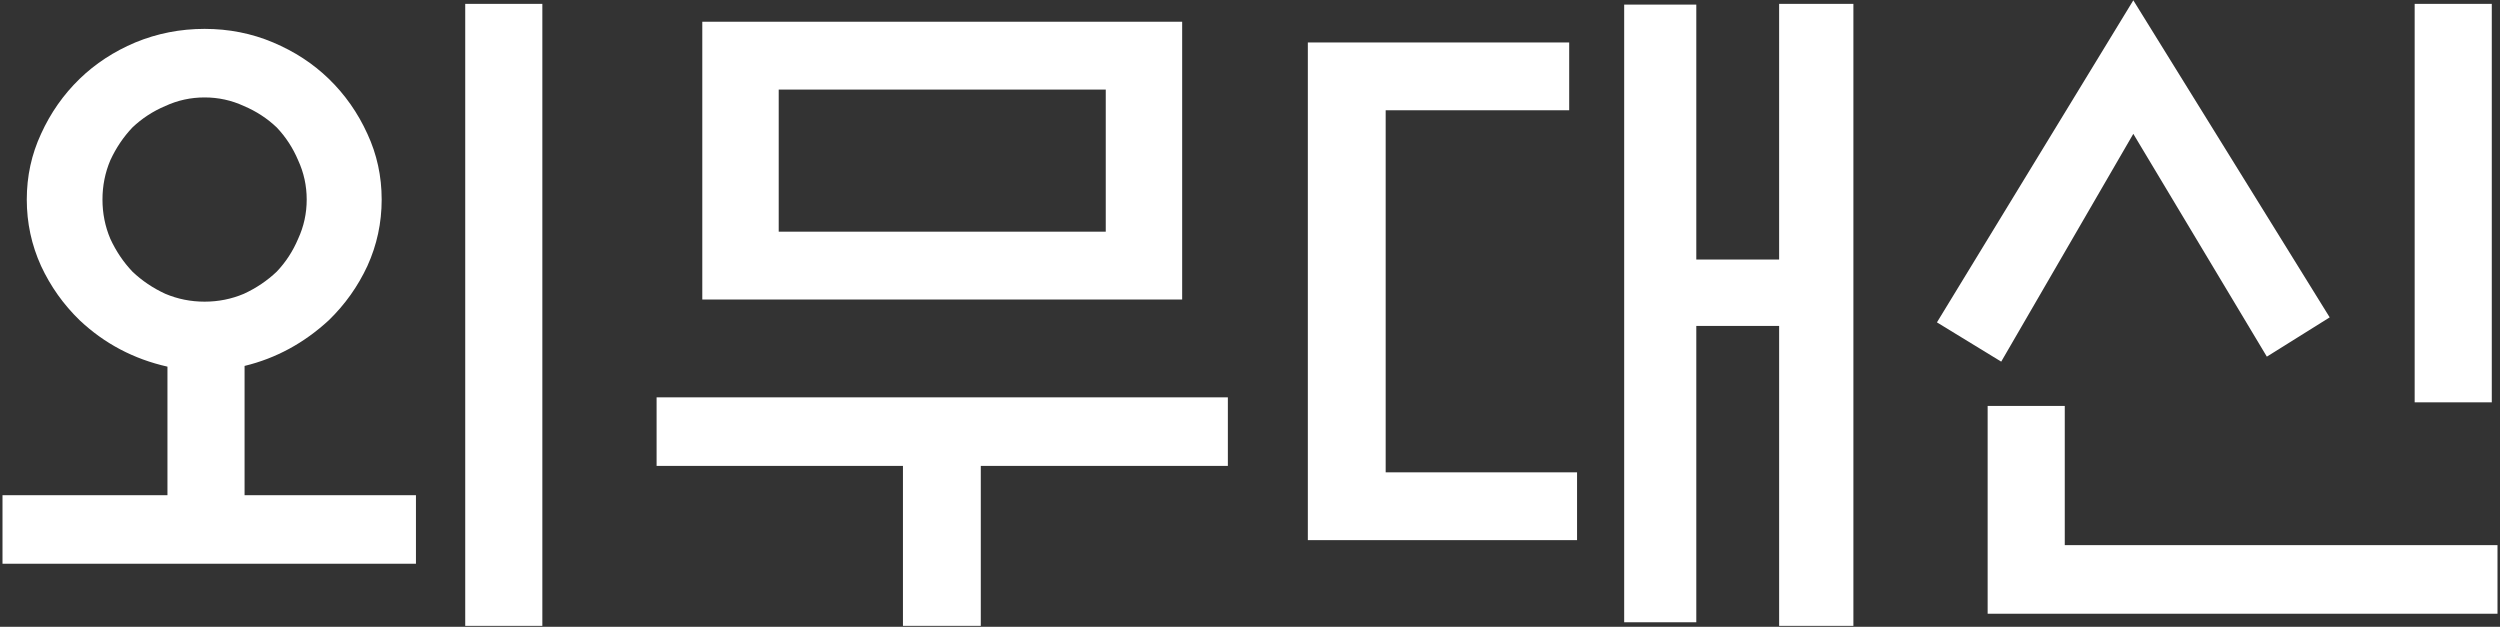
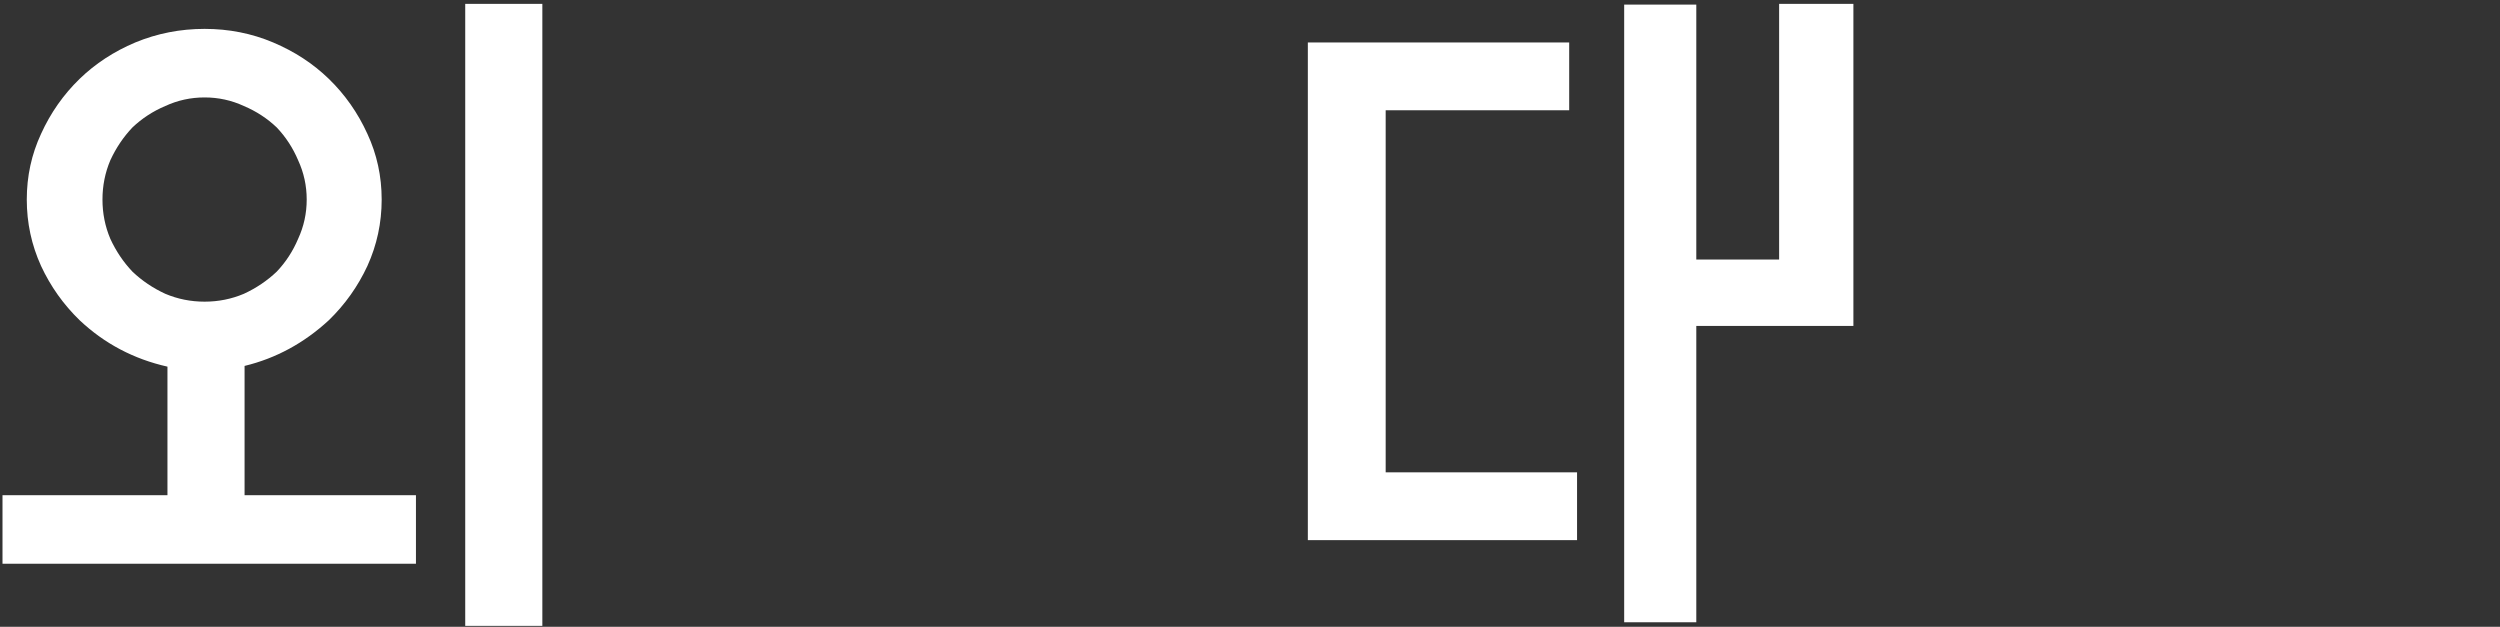
<svg xmlns="http://www.w3.org/2000/svg" xmlns:ns1="http://www.inkscape.org/namespaces/inkscape" xmlns:ns2="http://sodipodi.sourceforge.net/DTD/sodipodi-0.dtd" width="529.167mm" height="132.67mm" viewBox="0 0 529.167 132.67" version="1.1" id="svg8" ns1:version="1.2.2 (732a01da63, 2022-12-09)" ns2:docname="외무대신_문자.svg">
  <rect x="0" y="0" width="529.167" height="132.67" fill="#333333" stroke="none" />
  <defs id="defs2" />
  <ns2:namedview id="base" pagecolor="#ffffff" bordercolor="#666666" borderopacity="1.0" ns1:pageopacity="0.0" ns1:pageshadow="2" ns1:zoom="0.35" ns1:cx="1032.8571" ns1:cy="-152.85714" ns1:document-units="mm" ns1:current-layer="layer1" ns1:document-rotation="0" showgrid="false" fit-margin-top="0" fit-margin-left="0" fit-margin-right="0" fit-margin-bottom="0" ns1:window-width="1278" ns1:window-height="1360" ns1:window-x="-7" ns1:window-y="0" ns1:window-maximized="0" ns1:showpageshadow="2" ns1:pagecheckerboard="0" ns1:deskcolor="#d1d1d1" />
  <g ns1:label="레이어 1" ns1:groupmode="layer" id="layer1" transform="translate(328.252,-245.59)">
    <path d="m -247.464,287.827 q 0,7.406 -3.023,14.057 -3.023,6.499 -8.162,11.487 -7.86,7.255 -17.835,9.673 v 27.358 h 36.275 v 14.51 h -87.514 V 350.402 h 34.915 v -27.206 q -10.731,-2.418 -18.591,-9.825 -5.139,-4.988 -8.162,-11.487 -3.023,-6.65 -3.023,-14.057 0,-7.406 3.023,-13.906 3.023,-6.65 8.162,-11.638 4.988,-4.837 11.789,-7.708 6.953,-2.872 14.661,-2.872 7.709,0 14.51,2.872 6.802,2.872 11.789,7.708 5.139,4.988 8.162,11.638 3.023,6.499 3.023,13.906 z m -15.87,0 q 0,-4.383 -1.814,-8.313 -1.663,-3.93 -4.534,-6.953 -3.023,-2.872 -6.953,-4.534 -3.93,-1.814 -8.313,-1.814 -4.383,0 -8.313,1.814 -3.93,1.663 -6.953,4.534 -2.872,3.023 -4.686,6.953 -1.663,3.93 -1.663,8.313 0,4.383 1.663,8.313 1.814,3.93 4.686,6.953 3.023,2.872 6.953,4.686 3.93,1.663 8.313,1.663 4.383,0 8.313,-1.663 3.93,-1.814 6.953,-4.686 2.872,-3.023 4.534,-6.953 1.814,-3.93 1.814,-8.313 z m 33.555,-41.414 h 16.324 v 131.649 h -16.324 z" style="font-size:119.52px;line-height:1.25;font-family:ROKG;-inkscape-font-specification:'ROKG, Normal';fill:#ffffff;fill-opacity:1;stroke:none;stroke-width:3.543" id="path837" />
-     <path d="m -179.599,250.191 h 101.571 v 58.796 H -179.599 Z M -94.201,264.55 h -69.225 v 30.078 h 69.225 z m -95.072,79.655 v -14.51 h 120.918 v 14.51 h -52.297 v 33.857 h -16.475 v -33.857 z" style="font-size:119.52px;line-height:1.25;font-family:ROKG;-inkscape-font-specification:'ROKG, Normal';fill:#ffffff;fill-opacity:1;stroke:none;stroke-width:3.543" id="path839" />
-     <path d="M -51.426,254.574 H 3.894 v 14.359 H -34.951 v 76.632 H 5.557 v 14.359 H -51.426 Z m 99.757,-8.162 h 15.719 v 131.649 H 48.331 V 314.58 H 30.798 V 377.306 H 15.532 V 246.563 h 15.266 v 53.96 h 17.533 z" style="font-size:119.52px;line-height:1.25;font-family:ROKG;-inkscape-font-specification:'ROKG, Normal';fill:#ffffff;fill-opacity:1;stroke:none;stroke-width:3.543" id="path843" />
-     <path d="m 123.3,245.657 41.565,67.109 -13.301,8.313 -28.265,-47.158 -27.962,48.216 -13.603,-8.313 z m 59.552,85.096 v -84.34 h 16.324 v 84.34 z M 92.466,375.492 V 331.508 h 16.324 v 29.474 h 91.595 v 14.51 z" style="font-size:119.52px;line-height:1.25;font-family:ROKG;-inkscape-font-specification:'ROKG, Normal';fill:#ffffff;fill-opacity:1;stroke:none;stroke-width:3.543" id="path845" />
+     <path d="M -51.426,254.574 H 3.894 v 14.359 H -34.951 v 76.632 H 5.557 v 14.359 H -51.426 Z m 99.757,-8.162 h 15.719 v 131.649 V 314.58 H 30.798 V 377.306 H 15.532 V 246.563 h 15.266 v 53.96 h 17.533 z" style="font-size:119.52px;line-height:1.25;font-family:ROKG;-inkscape-font-specification:'ROKG, Normal';fill:#ffffff;fill-opacity:1;stroke:none;stroke-width:3.543" id="path843" />
  </g>
</svg>